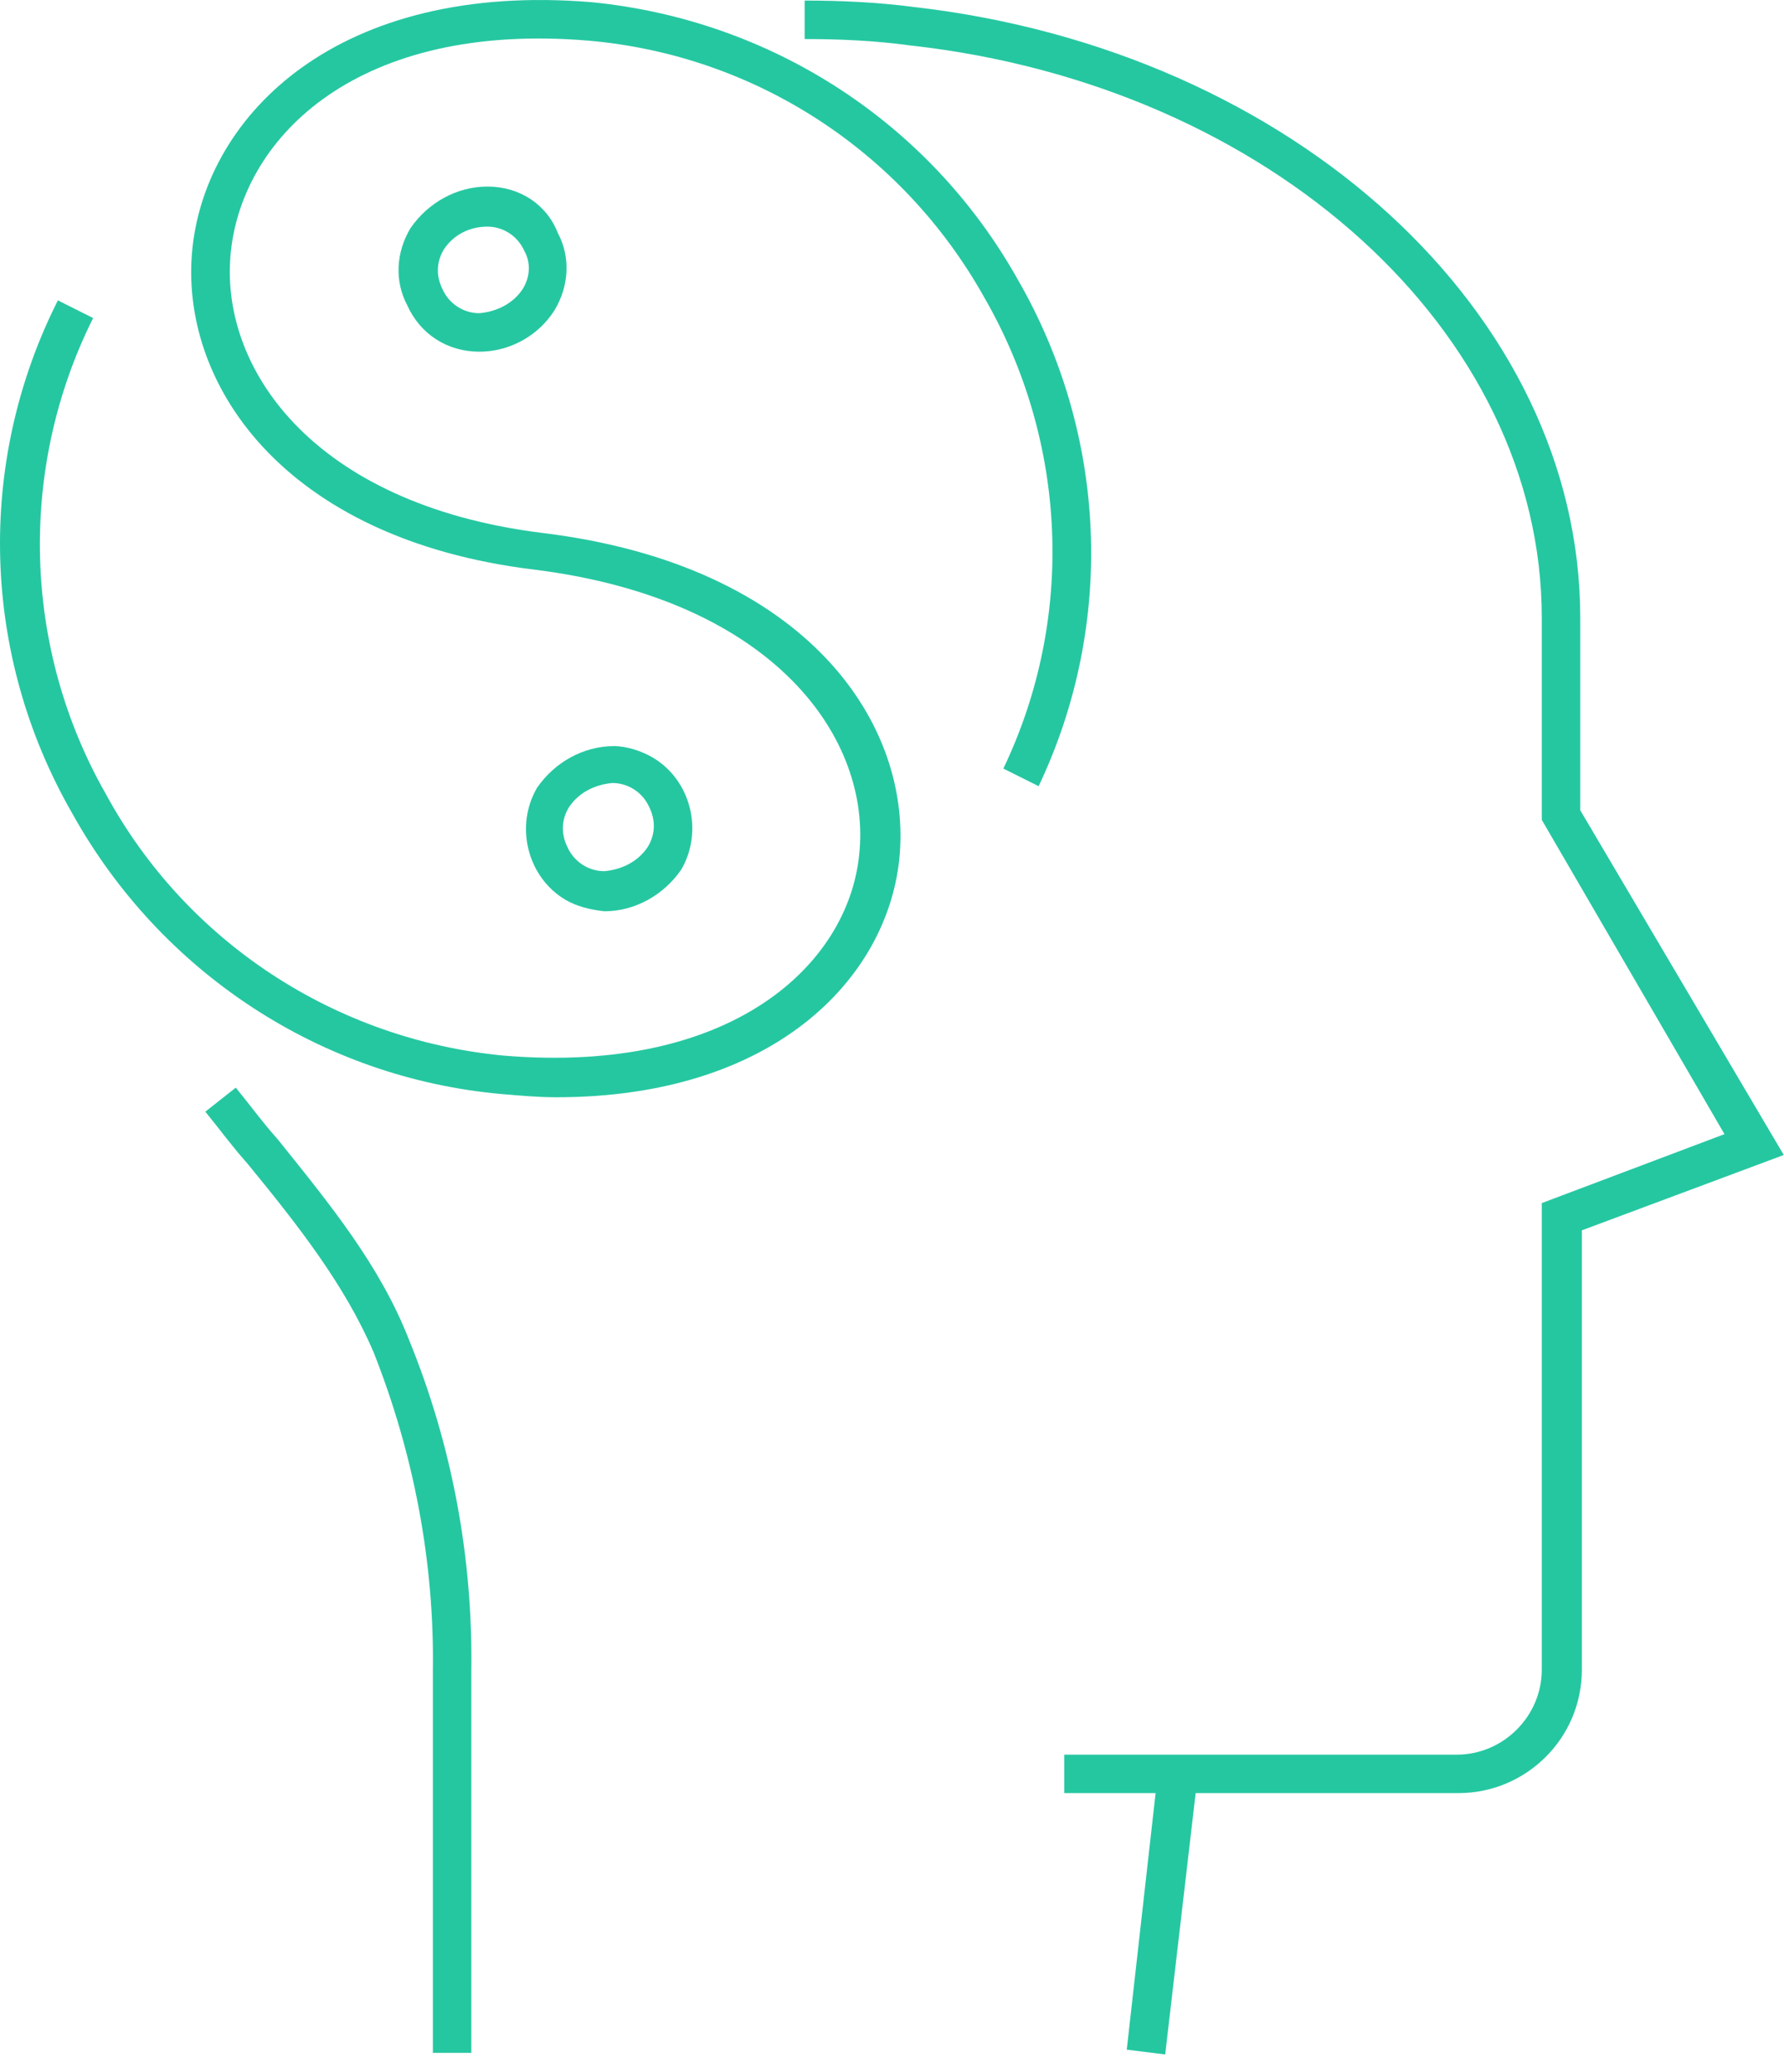
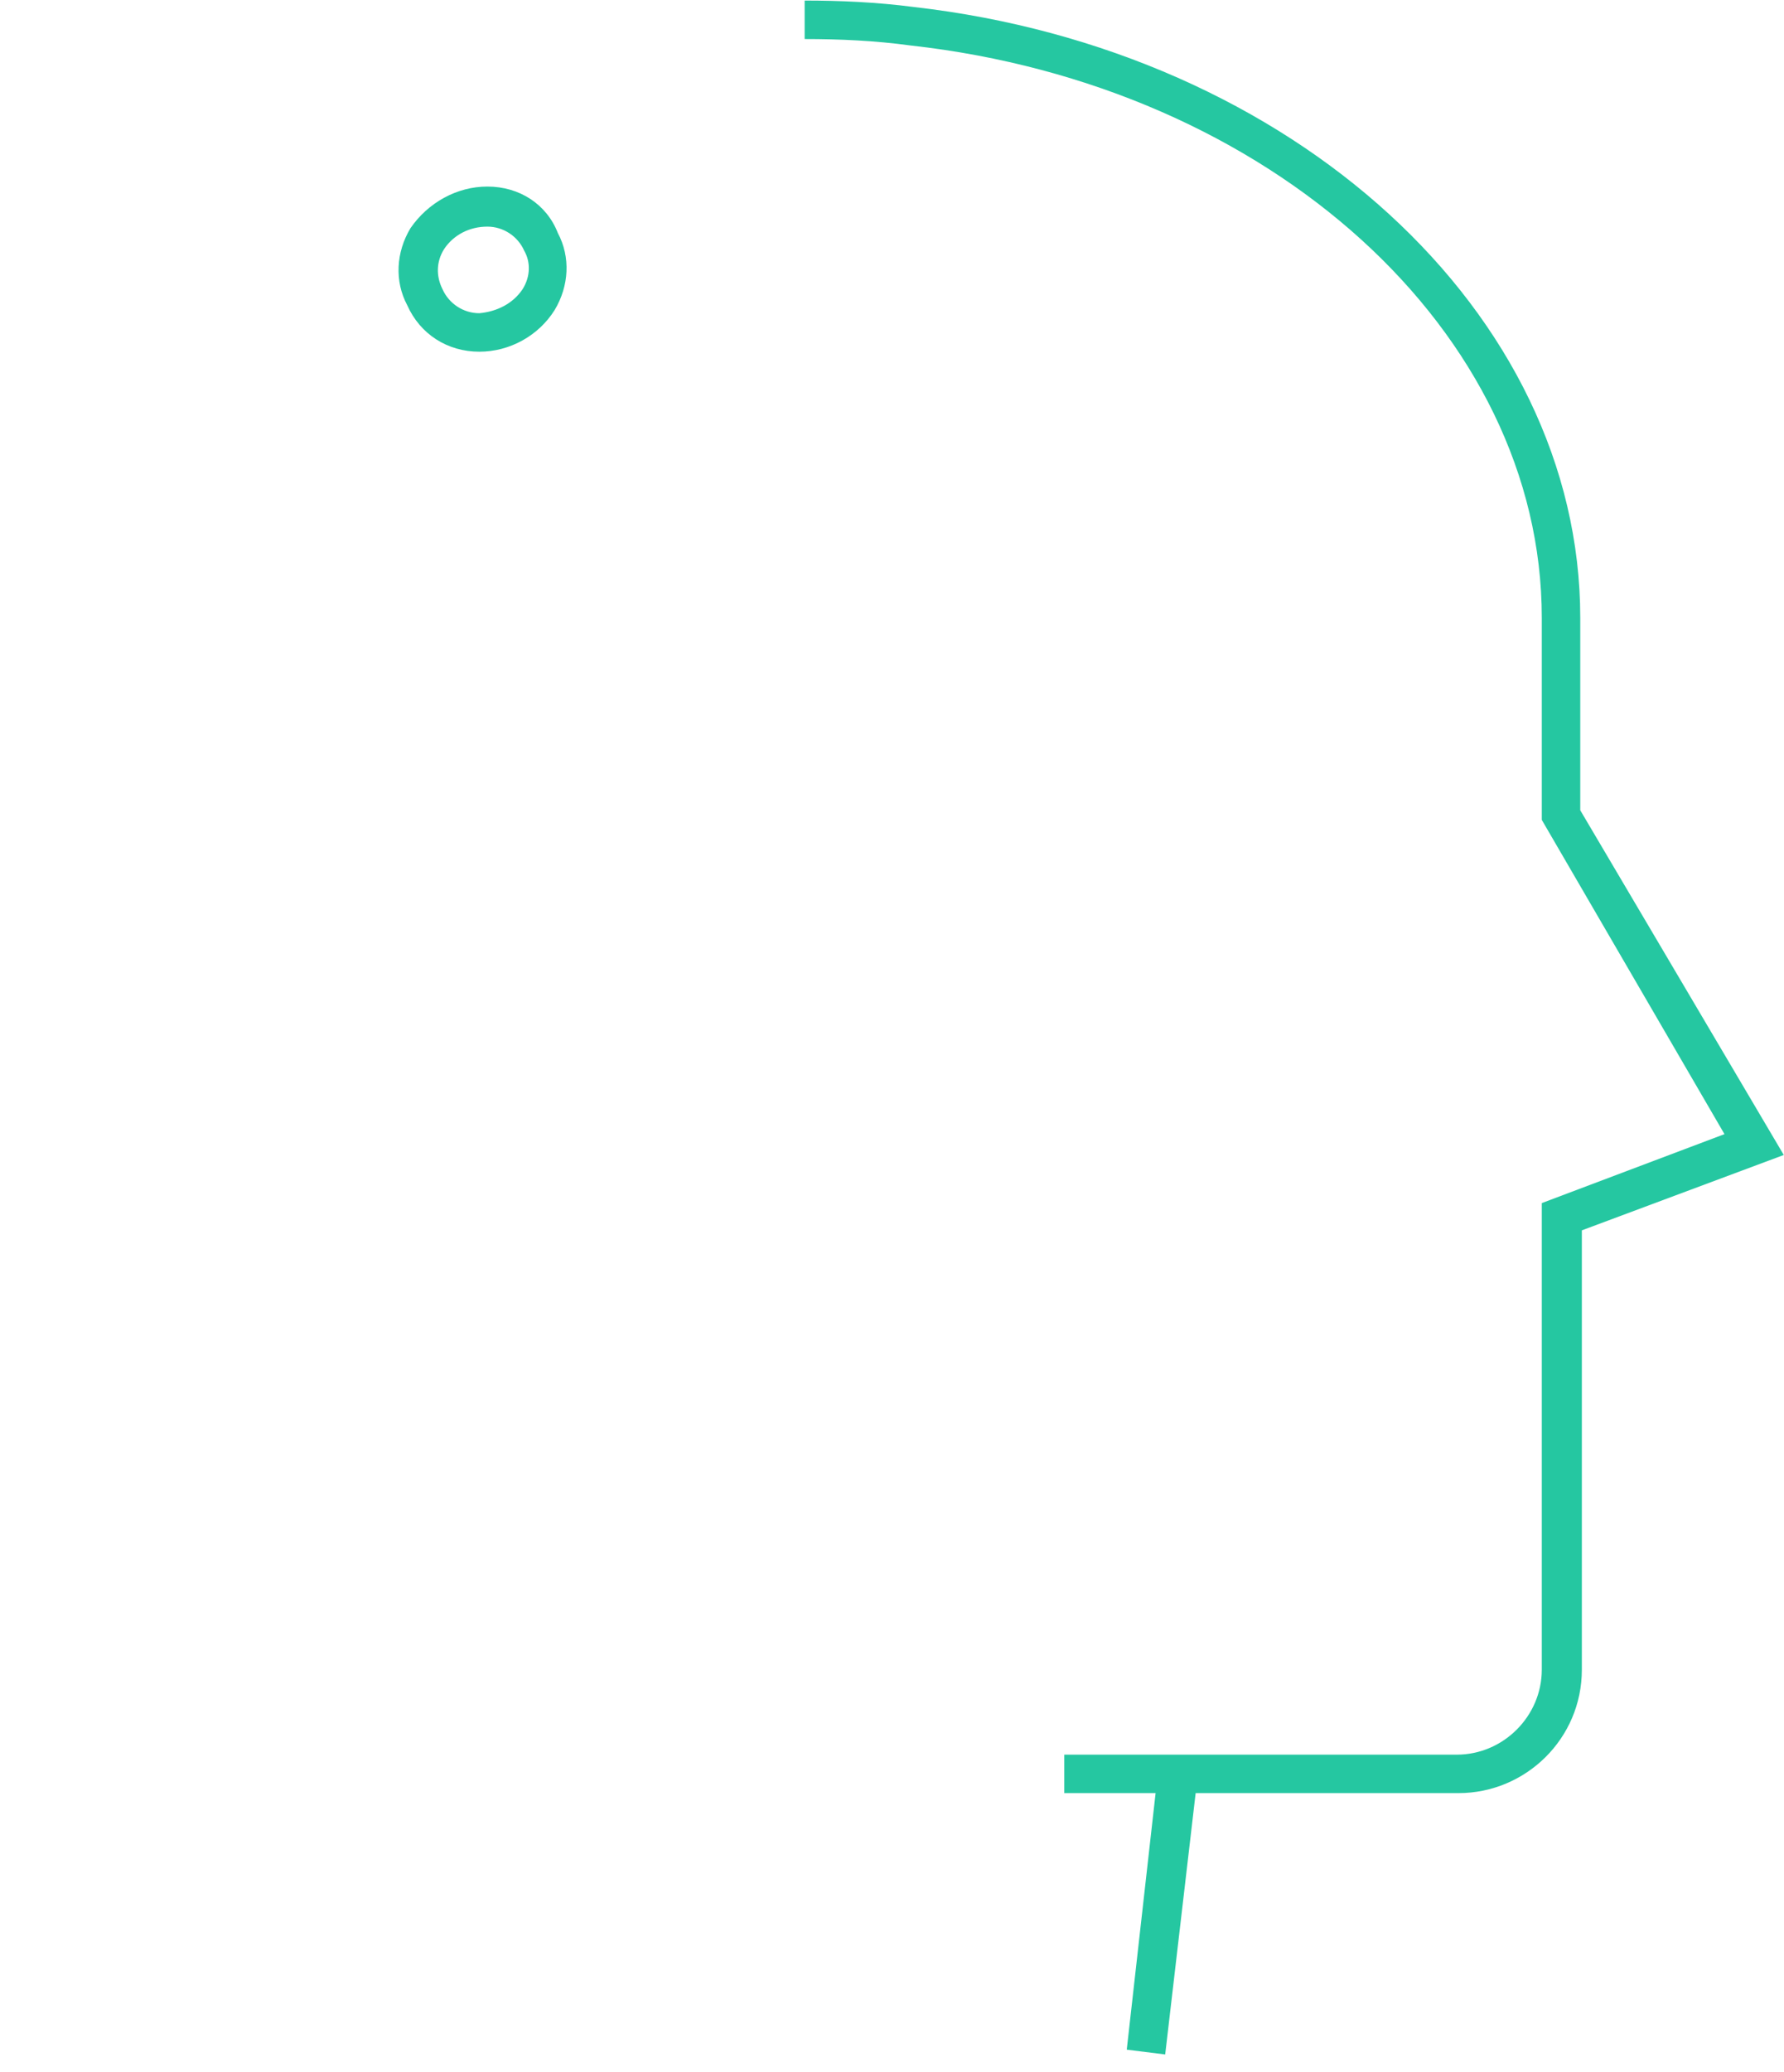
<svg xmlns="http://www.w3.org/2000/svg" width="87" height="101" viewBox="0 0 87 101" fill="none">
-   <path d="M19.938 65.281C18.531 61.686 16.108 58.717 13.529 55.513C12.826 54.731 12.201 53.871 11.498 53.012L10.013 54.184C10.716 55.044 11.341 55.903 12.044 56.685C14.545 59.733 16.812 62.624 18.218 65.906C20.172 70.83 21.188 76.144 21.11 81.458V100.057H22.985V81.458C23.063 75.909 22.047 70.439 19.938 65.281Z" fill="#25C7A1" />
  <path d="M77.064 30.114C77.064 15.266 63.075 2.45 44.554 0.34C42.757 0.106 40.959 0.027 39.24 0.027V1.903C40.959 1.903 42.679 1.981 44.398 2.216C61.981 4.169 75.188 16.204 75.188 30.114V39.961L84.097 55.278L75.188 58.639V81.38C75.188 83.646 73.313 85.522 71.046 85.522H51.9V87.397H56.355L54.948 99.901L56.823 100.135L58.308 87.397H71.124C74.407 87.397 77.142 84.74 77.142 81.38V59.967L86.989 56.294L77.064 39.492V30.114Z" fill="#25C7A1" />
-   <path d="M49.634 13.625C45.336 5.967 37.599 0.965 28.846 0.106C16.499 -0.91 10.091 5.576 9.388 12.062C8.684 18.549 13.686 26.285 26.111 27.77C37.833 29.255 42.522 36.054 41.897 41.68C41.35 46.995 35.723 52.387 24.548 51.449C16.343 50.667 9.075 45.9 5.168 38.711C1.104 31.599 0.869 22.847 4.542 15.501L2.823 14.641C-1.162 22.534 -0.928 31.912 3.526 39.649C7.825 47.385 15.639 52.543 24.47 53.325C25.408 53.403 26.267 53.481 27.127 53.481C37.755 53.481 43.226 47.698 43.851 41.915C44.554 35.35 39.396 27.536 26.424 25.973C15.171 24.566 10.638 17.845 11.263 12.219C11.888 6.592 17.515 1.043 28.69 1.981C36.818 2.685 44.007 7.373 47.993 14.485C52.056 21.518 52.447 30.114 48.931 37.46L50.65 38.32C54.401 30.427 54.01 21.206 49.634 13.625Z" fill="#25C7A1" />
-   <path d="M29.472 44.416C30.956 44.416 32.363 43.634 33.223 42.384C34.317 40.508 33.692 38.007 31.816 36.913C31.269 36.601 30.566 36.366 29.94 36.366C28.456 36.366 27.049 37.148 26.189 38.398C25.095 40.274 25.721 42.775 27.596 43.868C28.143 44.181 28.768 44.337 29.472 44.416ZM27.752 39.336C28.221 38.633 29.003 38.242 29.862 38.164C30.644 38.164 31.347 38.633 31.66 39.336C31.972 39.961 31.972 40.664 31.582 41.29C31.113 41.993 30.331 42.384 29.472 42.462C28.69 42.462 27.987 41.993 27.674 41.29C27.362 40.664 27.362 39.961 27.752 39.336Z" fill="#25C7A1" />
  <path d="M23.767 9.093C22.282 9.093 20.875 9.874 20.016 11.124C19.312 12.297 19.234 13.703 19.859 14.876C20.485 16.282 21.813 17.142 23.376 17.142C24.861 17.142 26.267 16.36 27.049 15.11C27.752 13.938 27.83 12.531 27.205 11.359C26.658 9.952 25.33 9.093 23.767 9.093ZM25.486 14.094C25.017 14.797 24.236 15.188 23.376 15.266C22.595 15.266 21.891 14.797 21.579 14.094C21.266 13.469 21.266 12.766 21.657 12.14C22.126 11.437 22.907 11.046 23.767 11.046C24.548 11.046 25.252 11.515 25.564 12.219C25.877 12.766 25.877 13.469 25.486 14.094Z" fill="#25C7A1" />
</svg>